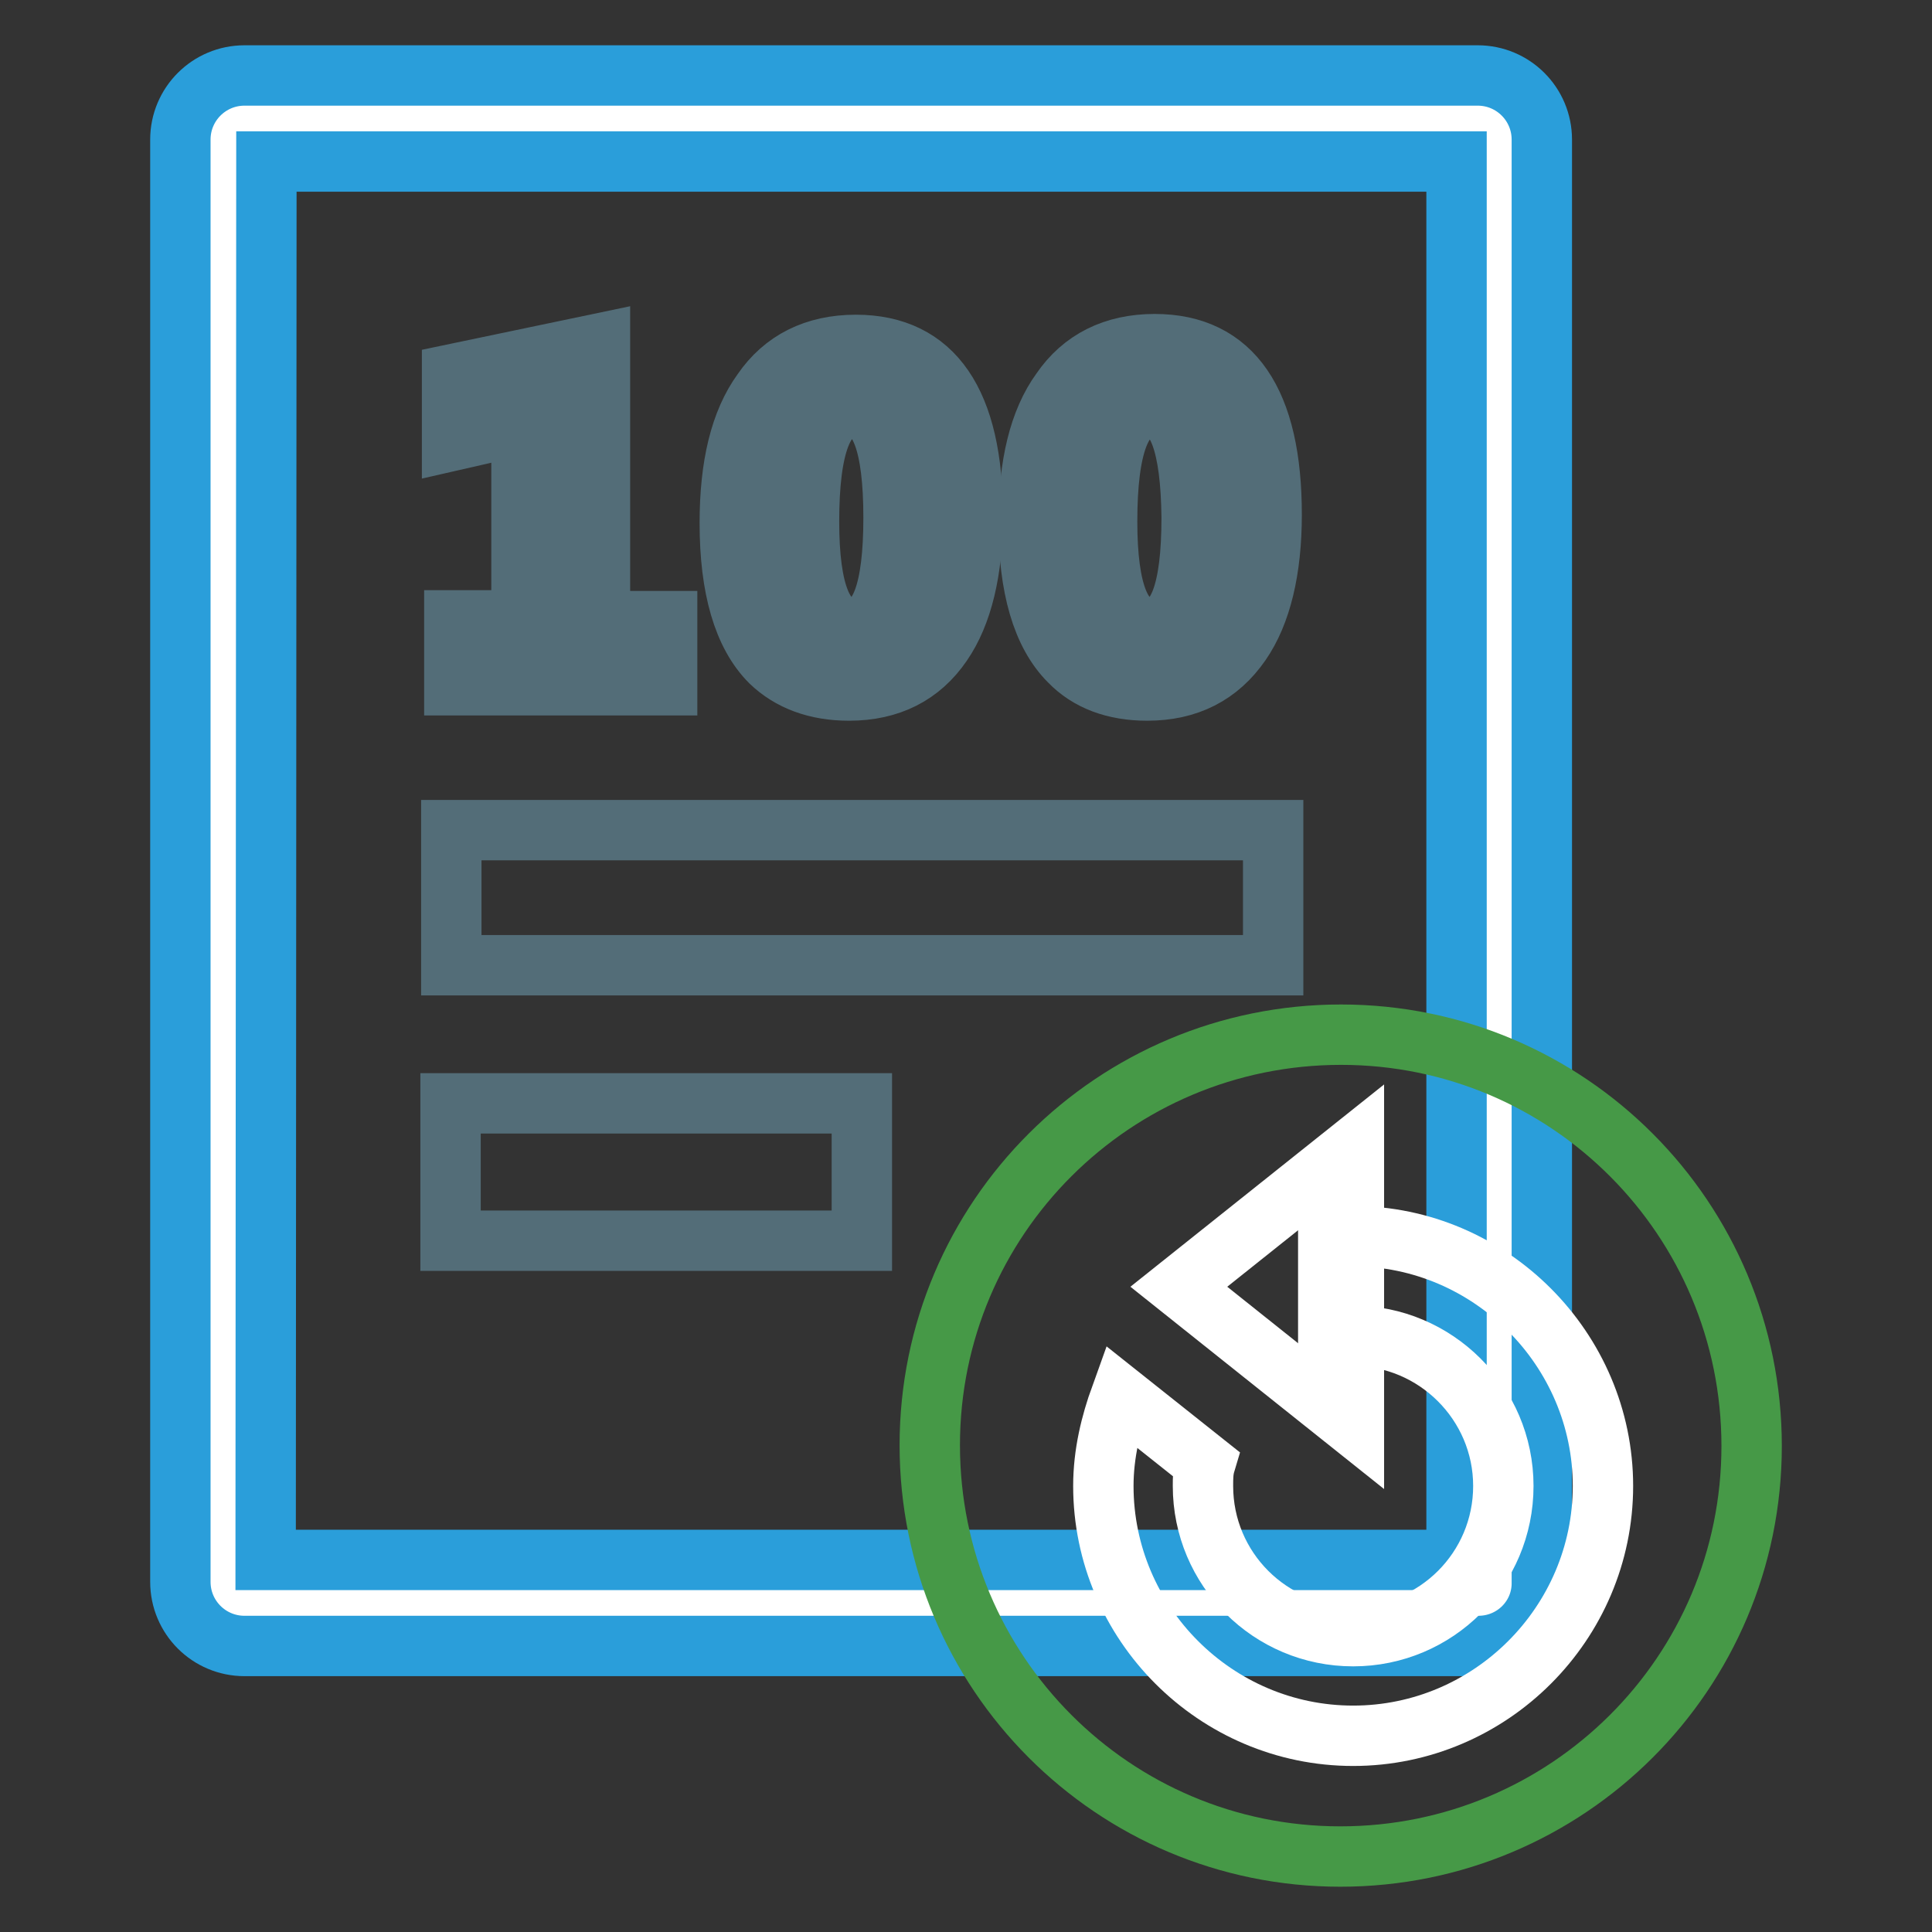
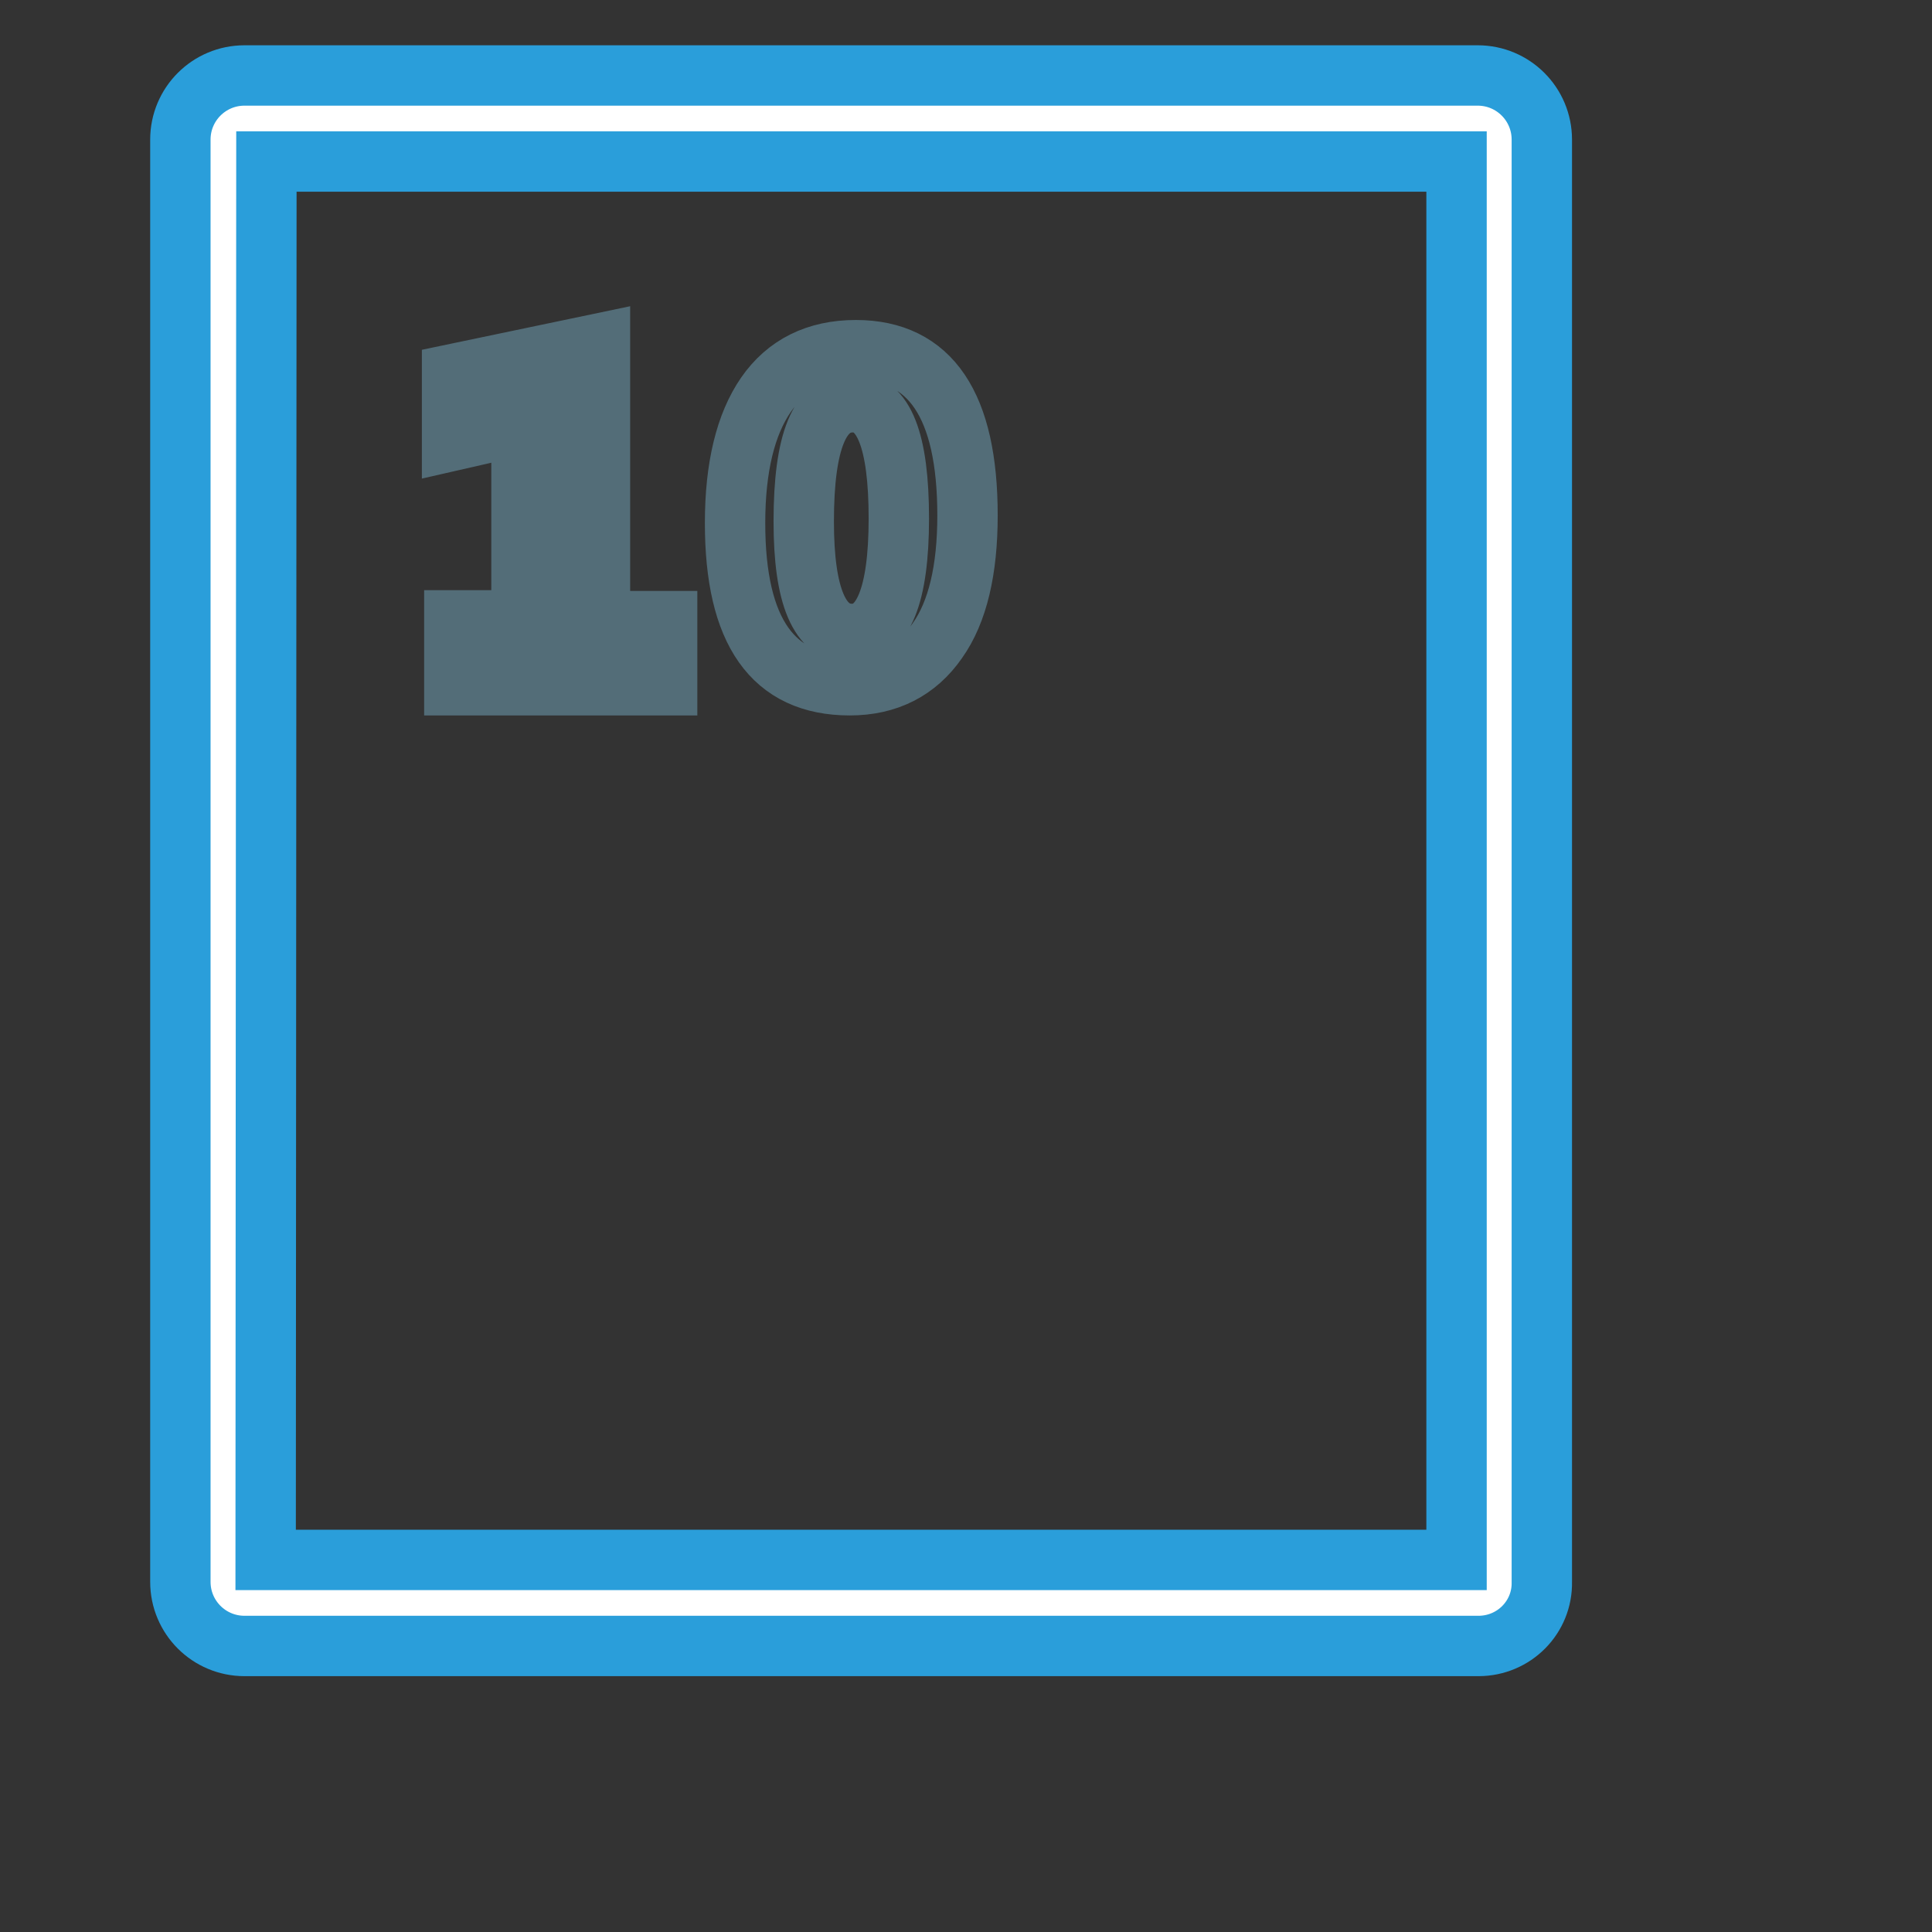
<svg xmlns="http://www.w3.org/2000/svg" version="1.1" x="0px" y="0px" viewBox="0 0 256 256" enable-background="new 0 0 256 256" xml:space="preserve">
  <rect x="0" y="0" width="256" height="256" fill="#333333" stroke="none" />
  <g>
    <path stroke-width="8" fill-opacity="0" stroke="#ffffff" d="M195.9,212.4H32.4c-1.6,0-2.8-1.3-2.8-2.8V18.5c0-1.6,1.3-2.8,2.8-2.8h163.4c1.6,0,2.8,1.3,2.8,2.8v191.1 C198.7,211.1,197.4,212.4,195.9,212.4z" />
    <path stroke-width="8" fill-opacity="0" stroke="#2a9eda" d="M195.9,218.1H32.4c-4.7,0-8.5-3.8-8.5-8.5V18.5c0-4.7,3.8-8.5,8.5-8.5h163.4c4.7,0,8.5,3.8,8.5,8.5v191.1 C204.4,214.3,200.6,218.1,195.9,218.1z M35.2,206.7H193V21.4H35.3L35.2,206.7z" />
    <path stroke-width="8" fill-opacity="0" stroke="#536d78" d="M87.7,90.1H60.9v-7.1h8.9V55.5l-9.2,2.1v-7.4l18.2-3.8v36.6h8.9V90.1z" />
    <path stroke-width="8" fill-opacity="0" stroke="#536d78" d="M88.4,90.8H60.2v-8.6h8.9V56.3l-9.2,2.1v-8.8l19.6-4.1v36.8h8.9V90.8z M61.6,89.4H87v-5.7h-8.9V47.2 l-16.8,3.5v5.9l9.2-2.1v29.1h-8.9V89.4z M97.4,69.3c0-7.4,1.4-13.1,4.1-17c2.7-3.9,6.7-5.9,11.9-5.9c9.9,0,14.8,7.3,14.8,21.9 c0,7.2-1.3,12.8-4,16.6c-2.7,3.9-6.6,5.9-11.6,5.9C102.4,90.8,97.4,83.7,97.4,69.3z M106.5,69.1c0,9.9,2.1,14.9,6.4,14.9 c4.1,0,6.2-5.1,6.2-15.3c0-10.3-2-15.4-6.1-15.4C108.6,53.3,106.5,58.5,106.5,69.1z" />
-     <path stroke-width="8" fill-opacity="0" stroke="#536d78" d="M112.5,91.5c-4.3,0-7.8-1.3-10.4-3.8c-3.6-3.6-5.4-9.8-5.4-18.4c0-7.6,1.4-13.4,4.3-17.4 c2.8-4.1,7-6.2,12.4-6.2c10.3,0,15.5,7.6,15.5,22.6c0,7.3-1.4,13.1-4.1,17C122,89.4,117.9,91.5,112.5,91.5L112.5,91.5z M113.4,47.1 c-4.9,0-8.7,1.9-11.3,5.6c-2.6,3.8-4,9.4-4,16.6c0,8.2,1.7,14,5,17.4c2.3,2.3,5.4,3.4,9.4,3.4h0.1c4.8,0,8.5-1.9,11-5.6 c2.6-3.7,3.9-9.2,3.9-16.2C127.5,54,122.9,47.1,113.4,47.1z M112.8,84.7c-4.7,0-7.1-5.2-7.1-15.6c0-11.1,2.4-16.5,7.2-16.5 c4.6,0,6.8,5.3,6.8,16.1C119.8,79.3,117.5,84.7,112.8,84.7z M113,54c-3.9,0-5.8,5.1-5.8,15.1c0,9.4,1.9,14.1,5.7,14.1 c3.7,0,5.5-4.9,5.5-14.6C118.4,58.9,116.6,54,113,54z M136.9,69.3c0-7.4,1.4-13.1,4.1-17c2.7-3.9,6.7-5.9,11.9-5.9 c9.9,0,14.8,7.3,14.8,21.9c0,7.2-1.3,12.8-4,16.6c-2.7,3.9-6.6,5.9-11.6,5.9C141.9,90.8,136.8,83.7,136.9,69.3L136.9,69.3z  M145.9,69.1c0,9.9,2.1,14.9,6.4,14.9c4.1,0,6.2-5.1,6.2-15.3c0-10.3-2-15.4-6.1-15.4C148.1,53.3,145.9,58.5,145.9,69.1z" />
-     <path stroke-width="8" fill-opacity="0" stroke="#536d78" d="M152,91.5c-4.3,0-7.8-1.3-10.3-3.9c-3.6-3.6-5.4-9.8-5.4-18.4c0-7.6,1.4-13.4,4.3-17.4 c2.8-4.1,7-6.2,12.4-6.2c10.3,0,15.5,7.6,15.5,22.6c0,7.3-1.4,13.1-4.1,17C161.5,89.4,157.4,91.5,152,91.5L152,91.5z M152.9,47.1 c-4.9,0-8.7,1.9-11.3,5.6c-2.6,3.8-4,9.4-4,16.6c0,8.2,1.7,14,5,17.4c2.3,2.3,5.4,3.4,9.3,3.4h0.1c4.8,0,8.5-1.9,11-5.6 c2.6-3.7,3.9-9.2,3.9-16.2C167,54,162.4,47.1,152.9,47.1L152.9,47.1z M152.3,84.7c-4.7,0-7.1-5.2-7.1-15.6c0-11,2.4-16.5,7.2-16.5 c4.6,0,6.8,5.3,6.8,16.1C159.3,79.3,156.9,84.7,152.3,84.7z M152.5,54c-3.9,0-5.8,5.1-5.8,15.1c0,9.4,1.9,14.1,5.7,14.1 c3.7,0,5.5-4.9,5.5-14.6C157.8,58.9,156,54,152.5,54z M114.2,164.4H59.7v-18.2h54.5L114.2,164.4L114.2,164.4z M168.7,110H59.8v17.9 h108.9L168.7,110z" />
-     <path stroke-width="8" fill-opacity="0" stroke="#469947" d="M123.2,191.5c0,30.1,24.3,54.5,54.4,54.5c30.1,0,54.5-24.3,54.5-54.4v0c0-30.1-24.3-54.5-54.4-54.5 S123.2,161.4,123.2,191.5C123.2,191.5,123.2,191.5,123.2,191.5L123.2,191.5z" />
-     <path stroke-width="8" fill-opacity="0" stroke="#ffffff" d="M179.3,163.8c-1,0-2.3,0-3.3,0.3v13.2c1-0.3,2.3-0.3,3.3-0.3c10.9,0,19.9,8.9,19.9,19.9 s-8.9,19.9-19.9,19.9s-19.9-8.9-19.9-19.9c0-1,0-2,0.3-3l-11.2-8.9c-1.3,3.6-2.3,7.6-2.3,11.9c0,18.2,14.9,33.1,33.1,33.1 c18.2,0,33.1-14.9,33.1-33.1C212.4,178.8,197.5,163.8,179.3,163.8z" />
-     <path stroke-width="8" fill-opacity="0" stroke="#ffffff" d="M156.2,170.5l23.2,18.5v-37L156.2,170.5z" />
  </g>
</svg>